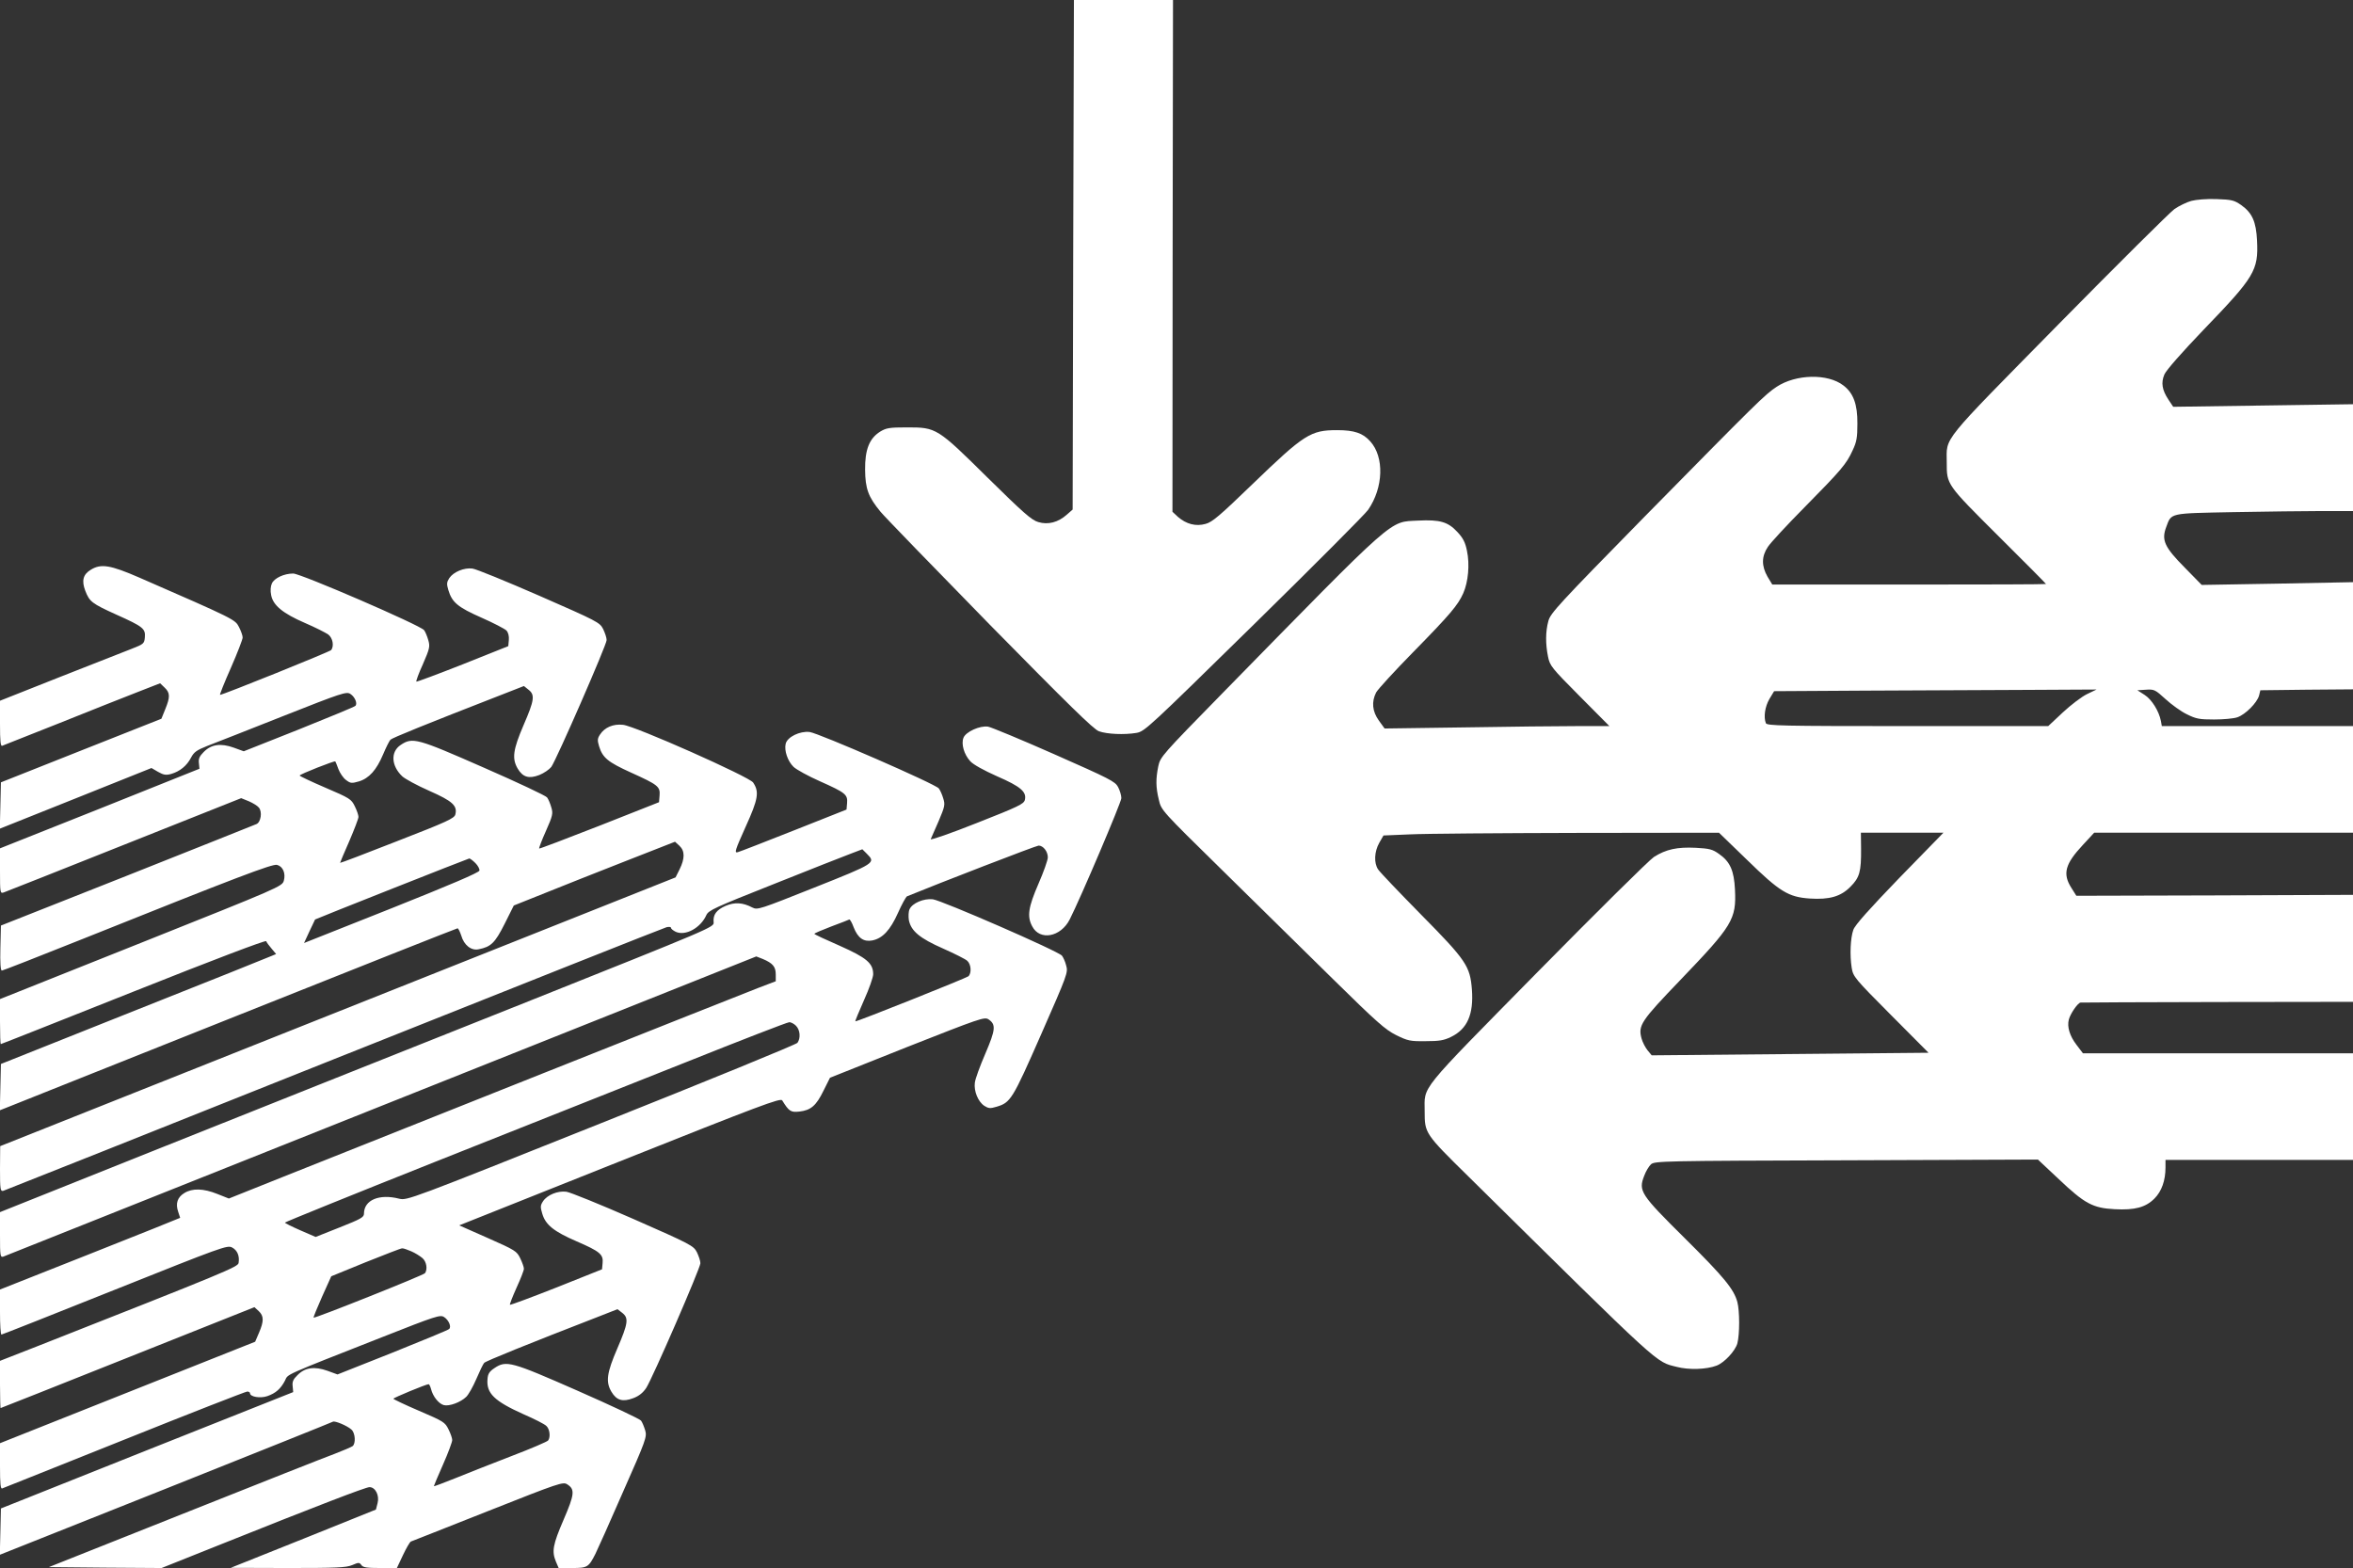
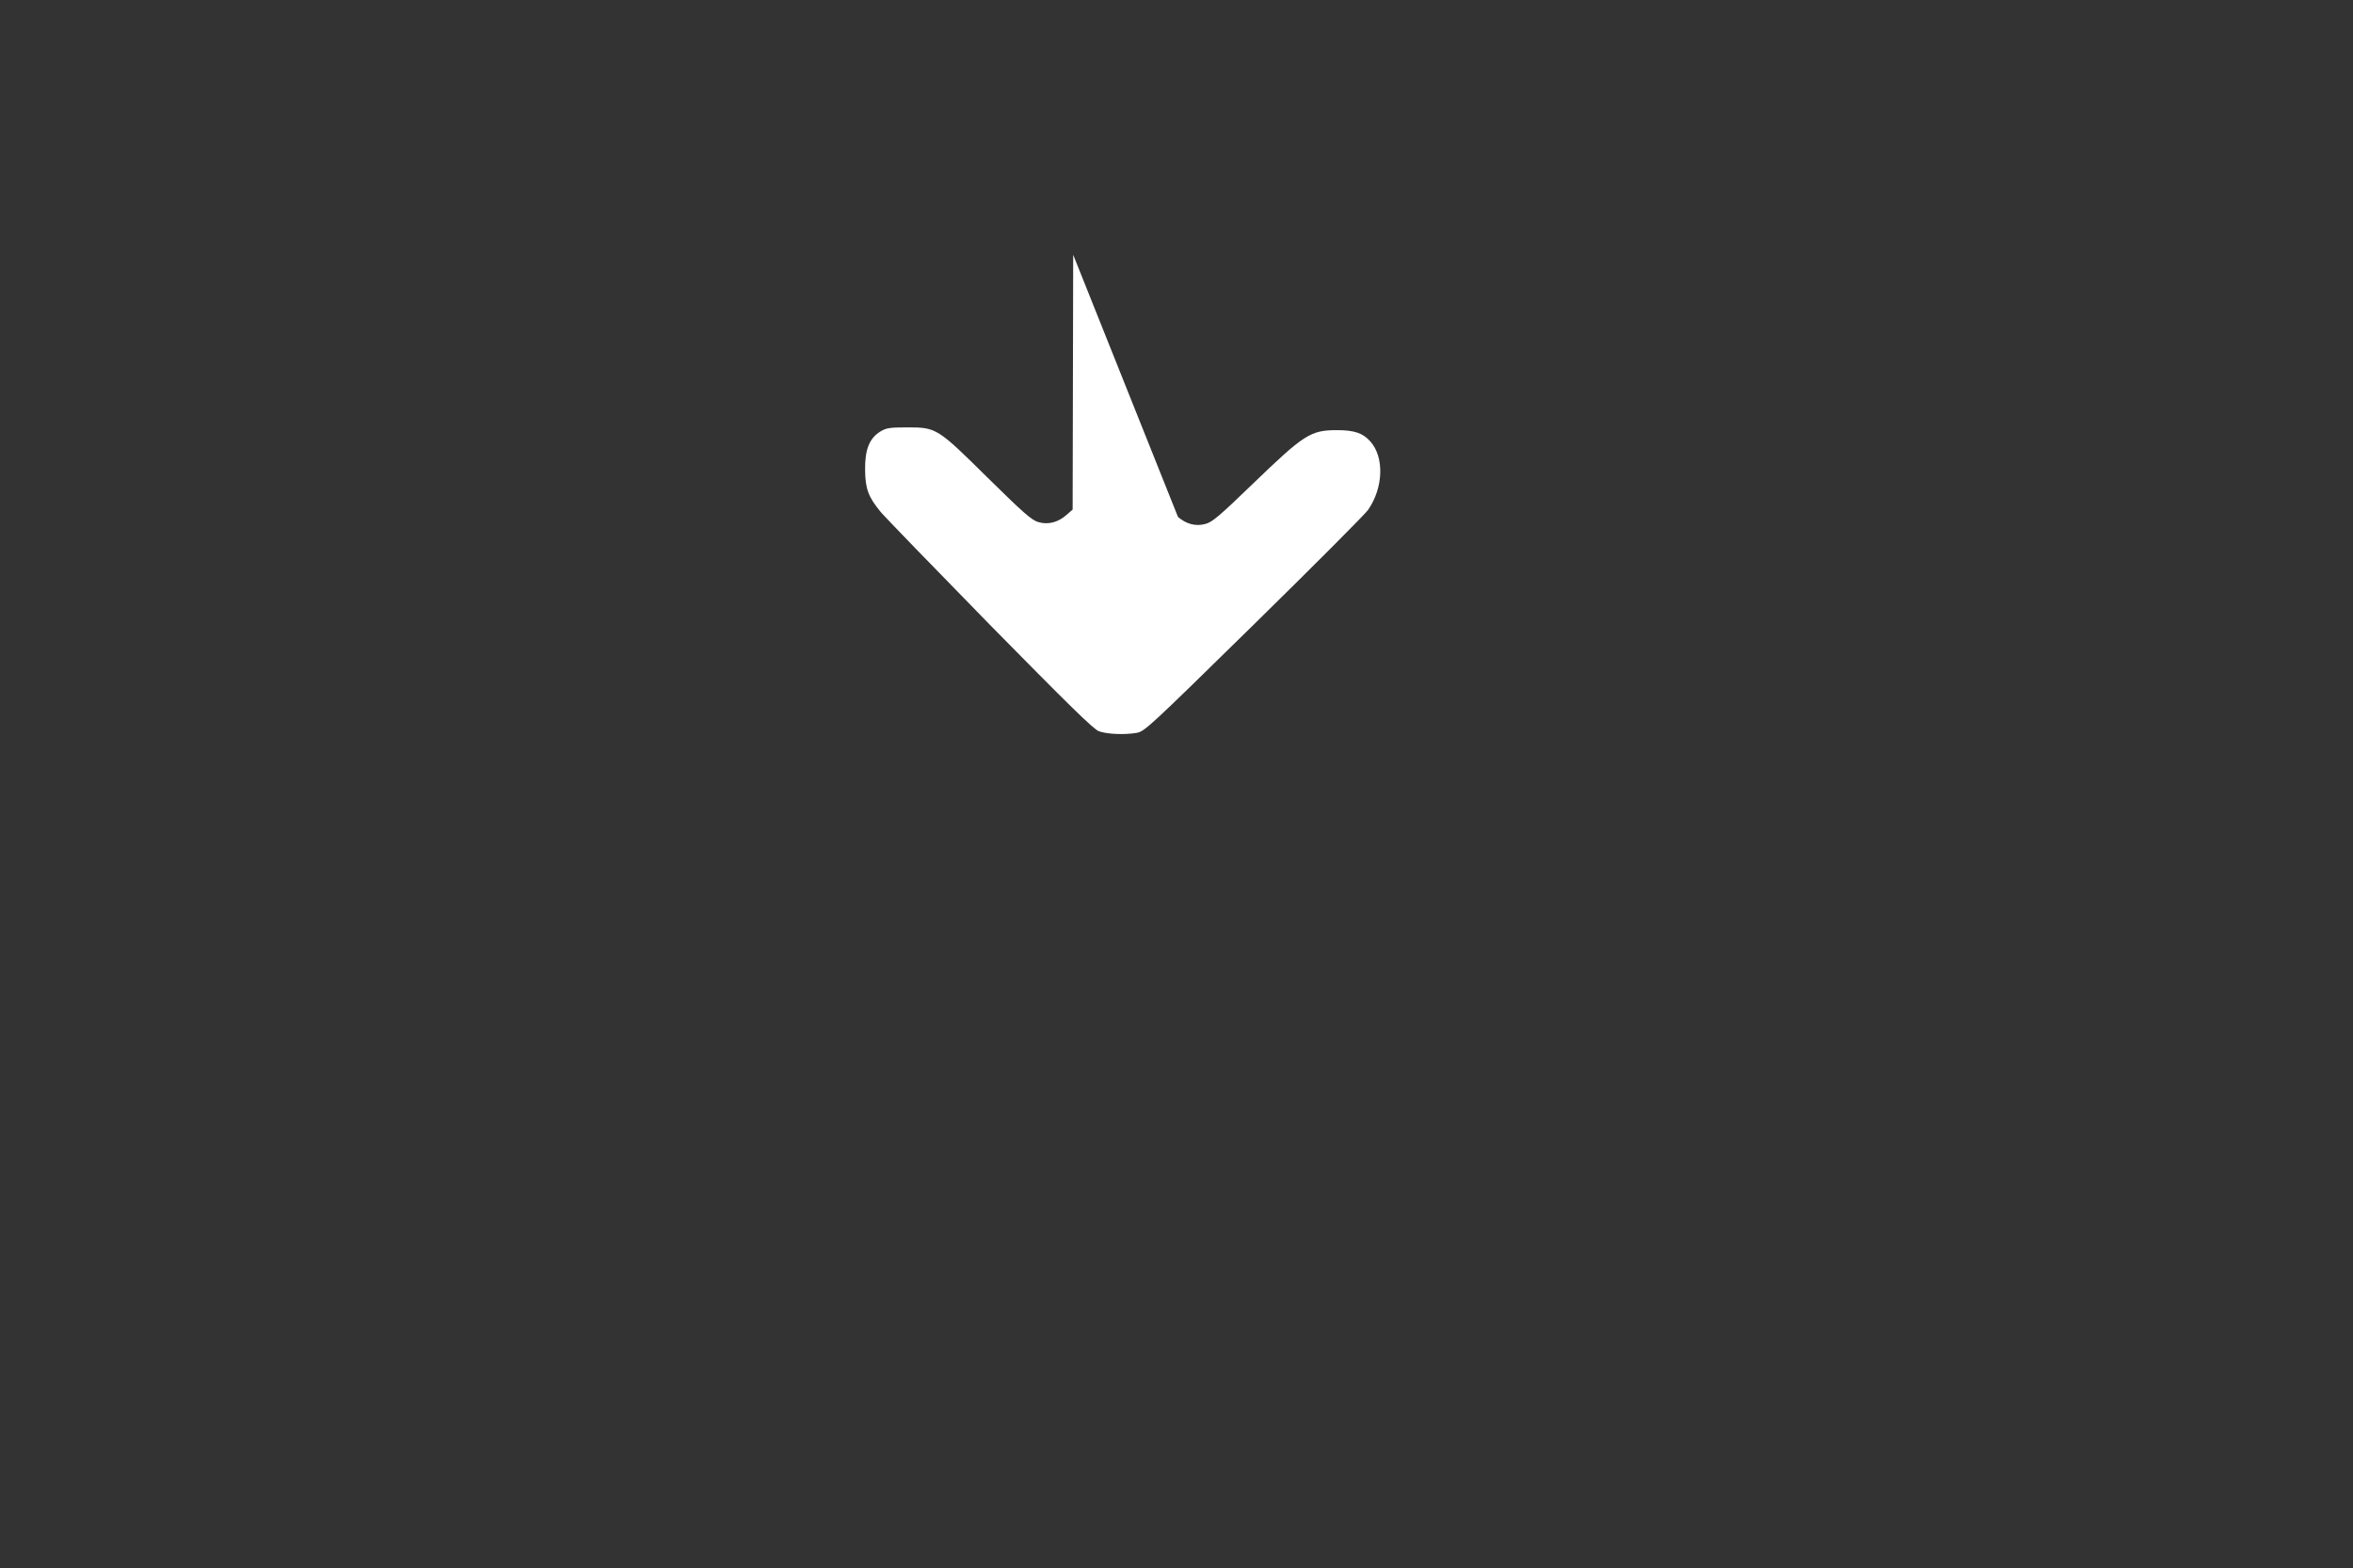
<svg xmlns="http://www.w3.org/2000/svg" version="1.0" width="1280pt" height="853pt" viewBox="0 0 1280 853" preserveAspectRatio="xMidYMid meet">
  <rect x="0" y="0" width="1280" height="853" fill="#333333" stroke="none" />
  <g transform="translate(0,853) scale(0.1,-0.1)" fill="#ffffff" stroke="none">
-     <path d="M5838 7144 l-3 -1386 -32 -28 c-47 -42 -102 -56 -155 -40 -36 10 -83 52 -273 239 -277 274 -281 276 -440 276 -97 0 -114 -3 -147 -23 -59 -37 -83 -98 -82 -207 1 -103 17 -148 84 -229 22 -27 290 -303 595 -615 426 -433 564 -569 593 -579 44 -16 138 -20 204 -9 45 8 64 26 640 591 326 320 605 600 620 622 84 121 89 288 12 373 -40 45 -87 61 -180 61 -145 0 -179 -22 -461 -294 -177 -171 -219 -207 -255 -216 -53 -15 -105 -1 -150 38 l-30 28 1 1392 2 1392 -270 0 -269 0 -4 -1386z" />
-     <path d="M11920 7437 c-25 -7 -66 -27 -91 -44 -25 -18 -309 -300 -631 -627 -650 -661 -608 -609 -608 -752 0 -121 -2 -118 281 -400 143 -142 259 -259 259 -261 0 -2 -335 -3 -745 -3 l-744 0 -26 43 c-33 58 -33 110 2 162 14 22 104 119 199 215 200 203 228 235 262 310 22 46 26 70 26 145 1 106 -22 167 -76 208 -85 66 -258 62 -363 -7 -64 -42 -106 -84 -721 -709 -466 -475 -510 -523 -521 -565 -16 -58 -16 -125 -2 -194 10 -50 19 -61 172 -215 l162 -163 -176 0 c-97 0 -372 -3 -611 -7 l-436 -6 -31 43 c-36 50 -41 102 -15 153 10 18 99 115 199 217 206 210 246 258 275 323 27 61 36 157 20 231 -9 45 -21 69 -52 102 -51 55 -94 68 -214 62 -160 -9 -105 40 -1063 -938 -330 -337 -339 -347 -350 -398 -14 -69 -14 -114 3 -183 13 -57 14 -58 342 -380 181 -178 453 -446 605 -595 239 -235 284 -275 344 -305 63 -31 76 -34 159 -33 75 0 100 4 139 23 89 43 124 123 114 258 -10 127 -30 158 -277 408 -119 121 -224 231 -233 245 -24 35 -21 97 6 145 l23 40 144 6 c80 4 491 7 913 8 l768 1 153 -148 c178 -174 225 -202 341 -210 107 -7 169 11 221 64 50 50 59 82 58 207 l-1 87 225 0 224 0 -239 -245 c-165 -171 -242 -257 -251 -283 -16 -44 -20 -138 -9 -207 8 -48 15 -57 213 -256 l205 -206 -753 -7 -753 -7 -23 28 c-12 15 -27 44 -32 63 -20 72 -4 95 213 321 282 294 303 328 295 490 -5 102 -26 151 -86 193 -36 26 -53 30 -127 34 -101 5 -162 -8 -228 -50 -26 -17 -312 -300 -636 -629 -653 -664 -611 -612 -611 -755 0 -119 1 -121 239 -355 1064 -1050 1015 -1005 1133 -1035 65 -17 161 -14 216 7 42 16 101 79 113 121 13 50 13 175 0 225 -19 70 -72 135 -287 348 -240 238 -252 256 -220 338 9 25 26 53 37 63 20 18 61 19 1063 22 l1042 4 113 -106 c141 -134 186 -158 304 -164 111 -6 169 10 217 58 39 39 60 98 60 169 l0 41 510 0 510 0 0 290 0 290 -735 0 -734 0 -35 46 c-37 48 -52 98 -42 137 8 32 49 92 64 93 7 1 343 2 747 3 l735 1 0 291 0 291 -752 -3 -753 -2 -27 43 c-49 77 -34 130 62 233 l62 67 704 0 704 0 0 290 0 290 -520 0 -520 0 -5 28 c-11 55 -50 117 -89 142 l-39 25 47 3 c45 3 50 0 106 -51 33 -30 85 -68 117 -83 50 -25 69 -28 148 -28 49 0 106 5 126 12 44 15 107 79 118 118 l7 29 252 3 252 2 0 292 0 291 -411 -8 -412 -7 -92 94 c-111 112 -128 150 -101 221 29 78 14 74 366 81 173 3 390 6 483 6 l167 0 0 291 0 290 -489 -7 -489 -7 -26 39 c-35 53 -41 92 -22 137 9 22 96 121 213 243 278 288 299 323 291 485 -5 103 -26 151 -87 194 -38 26 -50 29 -134 32 -53 2 -111 -3 -137 -10z m-567 -2683 c-29 -14 -88 -59 -132 -100 l-79 -74 -765 0 c-688 0 -765 2 -771 16 -13 34 -5 89 19 131 l26 43 502 3 c276 1 671 3 877 4 l375 2 -52 -25z" />
-     <path d="M493 5430 c-41 -25 -50 -59 -29 -114 23 -59 35 -69 170 -130 145 -65 158 -76 154 -123 -3 -34 -6 -37 -73 -63 -38 -15 -215 -84 -392 -154 l-323 -128 0 -125 c0 -96 3 -124 12 -120 7 3 148 59 313 124 165 66 355 142 423 168 l123 48 24 -23 c31 -29 31 -52 4 -118 l-21 -52 -437 -173 -436 -173 -3 -126 -3 -126 413 165 412 165 36 -21 c30 -17 43 -19 72 -11 47 14 84 44 107 88 16 31 31 41 88 64 37 14 223 87 412 162 321 127 346 135 367 121 25 -16 40 -53 27 -65 -4 -5 -143 -62 -307 -128 l-300 -119 -55 20 c-70 25 -122 18 -163 -24 -22 -22 -29 -36 -26 -60 l3 -31 -542 -217 -543 -216 0 -123 c0 -120 1 -123 20 -117 12 4 307 121 656 260 l636 253 42 -17 c23 -10 47 -25 54 -34 20 -23 11 -80 -13 -90 -11 -5 -328 -131 -705 -281 l-685 -271 -3 -123 c-2 -78 1 -122 8 -122 5 0 202 77 437 171 844 338 1036 411 1060 404 32 -8 48 -46 37 -86 -9 -31 -20 -36 -777 -338 l-767 -306 0 -122 c0 -68 2 -123 4 -123 3 0 328 129 723 286 432 172 719 281 721 274 2 -6 15 -24 29 -40 l25 -30 -24 -10 c-13 -6 -349 -141 -748 -299 l-725 -289 -3 -126 -3 -126 48 19 c26 11 585 233 1241 495 656 262 1197 476 1201 476 4 0 13 -18 20 -39 15 -53 55 -84 95 -75 67 13 89 35 141 138 l50 100 170 68 c94 38 291 116 439 174 l268 105 24 -22 c30 -28 30 -69 1 -128 l-22 -44 -1837 -731 -1837 -731 -1 -124 c0 -113 2 -123 18 -119 9 3 820 325 1801 717 981 391 1794 714 1807 717 13 3 24 2 24 -3 0 -6 12 -15 26 -22 53 -24 135 21 166 90 12 27 43 41 368 170 195 78 383 152 418 165 l63 24 25 -25 c49 -49 47 -51 -285 -183 -299 -119 -310 -123 -338 -109 -53 28 -97 30 -146 9 -50 -22 -69 -48 -65 -89 3 -27 0 -28 -1047 -446 -577 -230 -1452 -578 -1942 -774 l-893 -357 0 -123 c0 -114 1 -124 18 -119 9 4 935 372 2057 820 l2039 813 36 -14 c54 -23 70 -42 70 -84 l0 -37 -97 -37 c-112 -43 -2148 -853 -2588 -1029 l-290 -116 -63 25 c-75 30 -135 32 -179 5 -38 -23 -49 -57 -34 -101 6 -18 11 -33 11 -34 0 -1 -220 -89 -490 -196 l-490 -194 0 -122 c0 -68 3 -123 8 -123 4 0 282 110 617 244 583 233 611 243 637 230 29 -15 42 -46 36 -84 -3 -22 -63 -47 -1091 -452 l-207 -81 0 -129 c0 -70 2 -128 3 -128 2 0 314 124 693 275 l688 274 23 -21 c29 -27 29 -55 2 -118 l-21 -49 -694 -276 -694 -276 0 -126 c0 -96 3 -124 12 -120 7 3 307 122 666 266 359 144 659 261 667 261 8 0 15 -4 15 -9 0 -20 56 -29 94 -16 46 16 73 40 96 84 19 38 -20 21 529 237 294 116 316 123 337 109 25 -16 41 -53 27 -65 -4 -5 -143 -62 -307 -128 l-300 -119 -55 20 c-70 25 -122 18 -163 -24 -23 -22 -29 -36 -26 -60 l3 -32 -795 -316 -795 -317 -3 -126 -3 -126 902 359 c496 198 906 362 910 365 11 6 78 -22 101 -43 21 -19 24 -76 6 -90 -7 -5 -51 -24 -98 -42 -47 -17 -416 -163 -820 -324 l-734 -292 306 -3 307 -2 328 131 c525 210 783 309 803 309 32 0 55 -45 44 -87 l-9 -35 -395 -159 -395 -158 311 -1 c263 0 317 2 350 16 35 15 39 15 50 0 9 -13 30 -16 102 -16 l91 0 33 70 c18 38 37 71 43 74 5 2 194 76 418 165 391 155 410 161 433 146 42 -27 40 -53 -20 -192 -59 -137 -65 -172 -42 -228 l15 -35 74 0 c82 0 89 4 126 77 12 24 80 176 151 339 124 280 130 298 120 332 -6 20 -16 45 -23 54 -7 9 -162 82 -344 162 -364 160 -389 167 -454 123 -27 -18 -35 -31 -37 -59 -7 -78 37 -120 197 -192 58 -25 113 -53 123 -63 18 -16 24 -59 10 -79 -4 -6 -92 -44 -197 -84 -104 -40 -243 -95 -307 -121 -65 -26 -118 -46 -118 -44 0 2 22 55 50 118 28 63 50 123 50 133 0 10 -9 36 -20 58 -19 39 -27 44 -160 101 -77 33 -140 63 -140 66 0 5 178 79 192 79 3 0 9 -12 13 -27 10 -40 42 -80 70 -87 29 -7 90 15 121 45 12 11 37 55 55 97 18 42 37 82 43 88 9 10 241 104 623 252 l102 40 26 -20 c36 -28 32 -57 -27 -194 -57 -132 -64 -181 -32 -235 28 -47 61 -57 119 -35 32 12 53 30 70 55 35 54 295 653 295 679 0 13 -9 39 -19 60 -18 35 -32 43 -346 181 -180 79 -343 145 -364 148 -47 6 -104 -17 -127 -52 -15 -23 -15 -31 -4 -68 18 -60 62 -96 187 -150 127 -55 146 -71 141 -119 l-3 -33 -248 -99 c-137 -54 -250 -96 -253 -94 -2 3 14 44 36 93 22 48 40 94 40 103 0 9 -9 34 -20 57 -19 39 -27 44 -176 110 l-156 69 873 348 c765 305 875 346 884 332 37 -60 47 -66 93 -61 63 7 92 32 132 114 l35 70 419 167 c396 156 421 165 443 151 42 -28 39 -56 -17 -187 -29 -67 -55 -138 -57 -158 -6 -45 17 -103 52 -126 22 -14 32 -15 65 -5 78 23 87 38 244 395 142 323 147 336 136 373 -5 21 -16 45 -23 54 -18 24 -654 301 -703 307 -50 5 -111 -21 -126 -54 -6 -12 -7 -39 -4 -59 12 -60 59 -99 186 -155 63 -28 123 -58 132 -67 21 -19 24 -67 6 -84 -12 -10 -610 -249 -615 -245 -2 2 20 53 47 115 28 62 50 125 50 141 0 60 -36 90 -182 155 -76 33 -138 62 -138 65 0 3 42 21 92 40 51 19 95 36 98 38 4 1 15 -18 24 -43 23 -58 54 -80 101 -71 56 11 98 56 140 150 21 47 43 87 49 90 173 71 703 276 716 276 25 0 50 -32 50 -64 0 -15 -23 -80 -51 -144 -55 -127 -63 -177 -34 -231 41 -80 155 -59 204 37 59 116 281 638 281 660 0 15 -8 42 -18 61 -16 30 -46 45 -347 178 -181 80 -343 147 -360 150 -44 7 -122 -28 -134 -61 -13 -33 3 -90 37 -127 16 -18 74 -50 146 -82 129 -56 162 -85 151 -129 -6 -22 -35 -36 -261 -125 -141 -56 -253 -95 -251 -88 3 6 22 51 43 98 34 80 36 90 25 124 -6 21 -17 45 -24 54 -18 24 -654 301 -703 307 -53 6 -121 -27 -130 -64 -9 -37 11 -95 43 -126 16 -15 80 -50 143 -78 139 -62 152 -72 148 -119 l-3 -35 -285 -113 c-157 -62 -295 -116 -307 -119 -19 -5 -15 9 43 138 69 152 75 190 41 241 -20 31 -643 308 -708 314 -53 6 -100 -14 -125 -53 -14 -21 -15 -31 -5 -64 19 -62 48 -86 174 -143 146 -66 159 -76 155 -124 l-3 -37 -324 -128 c-179 -70 -326 -126 -328 -124 -2 2 14 45 37 96 37 83 39 95 29 128 -6 21 -16 45 -23 54 -6 9 -161 82 -344 162 -364 160 -388 167 -453 123 -55 -37 -51 -113 9 -170 15 -14 81 -50 147 -79 127 -56 154 -81 142 -129 -6 -21 -44 -39 -317 -145 -170 -67 -310 -120 -310 -118 0 2 22 55 50 118 27 63 50 123 50 132 0 10 -9 36 -20 58 -19 39 -27 44 -160 101 -77 33 -140 63 -140 66 0 7 191 82 194 77 2 -2 9 -21 17 -42 8 -21 26 -48 41 -59 25 -19 31 -19 70 -8 56 17 96 62 132 147 16 38 34 74 40 80 10 10 187 82 598 242 l128 50 25 -20 c36 -28 32 -57 -27 -193 -57 -133 -64 -181 -32 -236 28 -47 61 -57 118 -35 25 10 54 30 65 44 29 41 301 664 301 690 0 13 -9 39 -19 60 -18 36 -32 43 -347 181 -181 79 -345 146 -364 148 -45 6 -103 -18 -126 -52 -14 -22 -15 -32 -5 -65 20 -67 51 -93 180 -150 66 -29 127 -61 136 -70 10 -11 15 -31 13 -52 l-3 -33 -248 -99 c-137 -54 -250 -96 -252 -94 -3 2 13 46 36 96 36 83 39 95 29 129 -6 21 -16 46 -23 55 -21 27 -671 308 -712 308 -50 0 -103 -25 -116 -54 -7 -15 -9 -40 -4 -63 10 -56 64 -100 184 -152 56 -24 113 -53 127 -63 24 -19 32 -61 16 -84 -6 -9 -589 -244 -605 -244 -3 0 23 66 59 147 35 80 64 155 64 165 0 10 -9 36 -20 57 -21 41 -22 42 -540 268 -161 70 -211 78 -267 43z m2093 -1595 c14 -14 24 -33 22 -41 -2 -11 -160 -78 -478 -205 -261 -104 -475 -189 -476 -189 -1 0 58 124 60 128 5 4 831 331 839 332 4 0 19 -11 33 -25z m1744 -885 c23 -23 26 -68 8 -93 -7 -9 -488 -206 -1068 -437 -1044 -417 -1055 -421 -1098 -411 -109 28 -192 -7 -192 -81 0 -20 -16 -29 -132 -75 l-131 -52 -83 36 c-46 20 -84 39 -84 42 0 3 368 152 818 331 449 178 1062 422 1362 541 300 120 553 218 563 218 9 1 26 -8 37 -19z m-2093 -1227 c21 -9 48 -26 61 -37 22 -19 29 -60 14 -82 -7 -11 -602 -248 -606 -242 -2 2 19 53 46 114 l50 111 186 76 c103 41 192 76 199 76 7 1 29 -7 50 -16z" />
+     <path d="M5838 7144 l-3 -1386 -32 -28 c-47 -42 -102 -56 -155 -40 -36 10 -83 52 -273 239 -277 274 -281 276 -440 276 -97 0 -114 -3 -147 -23 -59 -37 -83 -98 -82 -207 1 -103 17 -148 84 -229 22 -27 290 -303 595 -615 426 -433 564 -569 593 -579 44 -16 138 -20 204 -9 45 8 64 26 640 591 326 320 605 600 620 622 84 121 89 288 12 373 -40 45 -87 61 -180 61 -145 0 -179 -22 -461 -294 -177 -171 -219 -207 -255 -216 -53 -15 -105 -1 -150 38 z" />
  </g>
</svg>